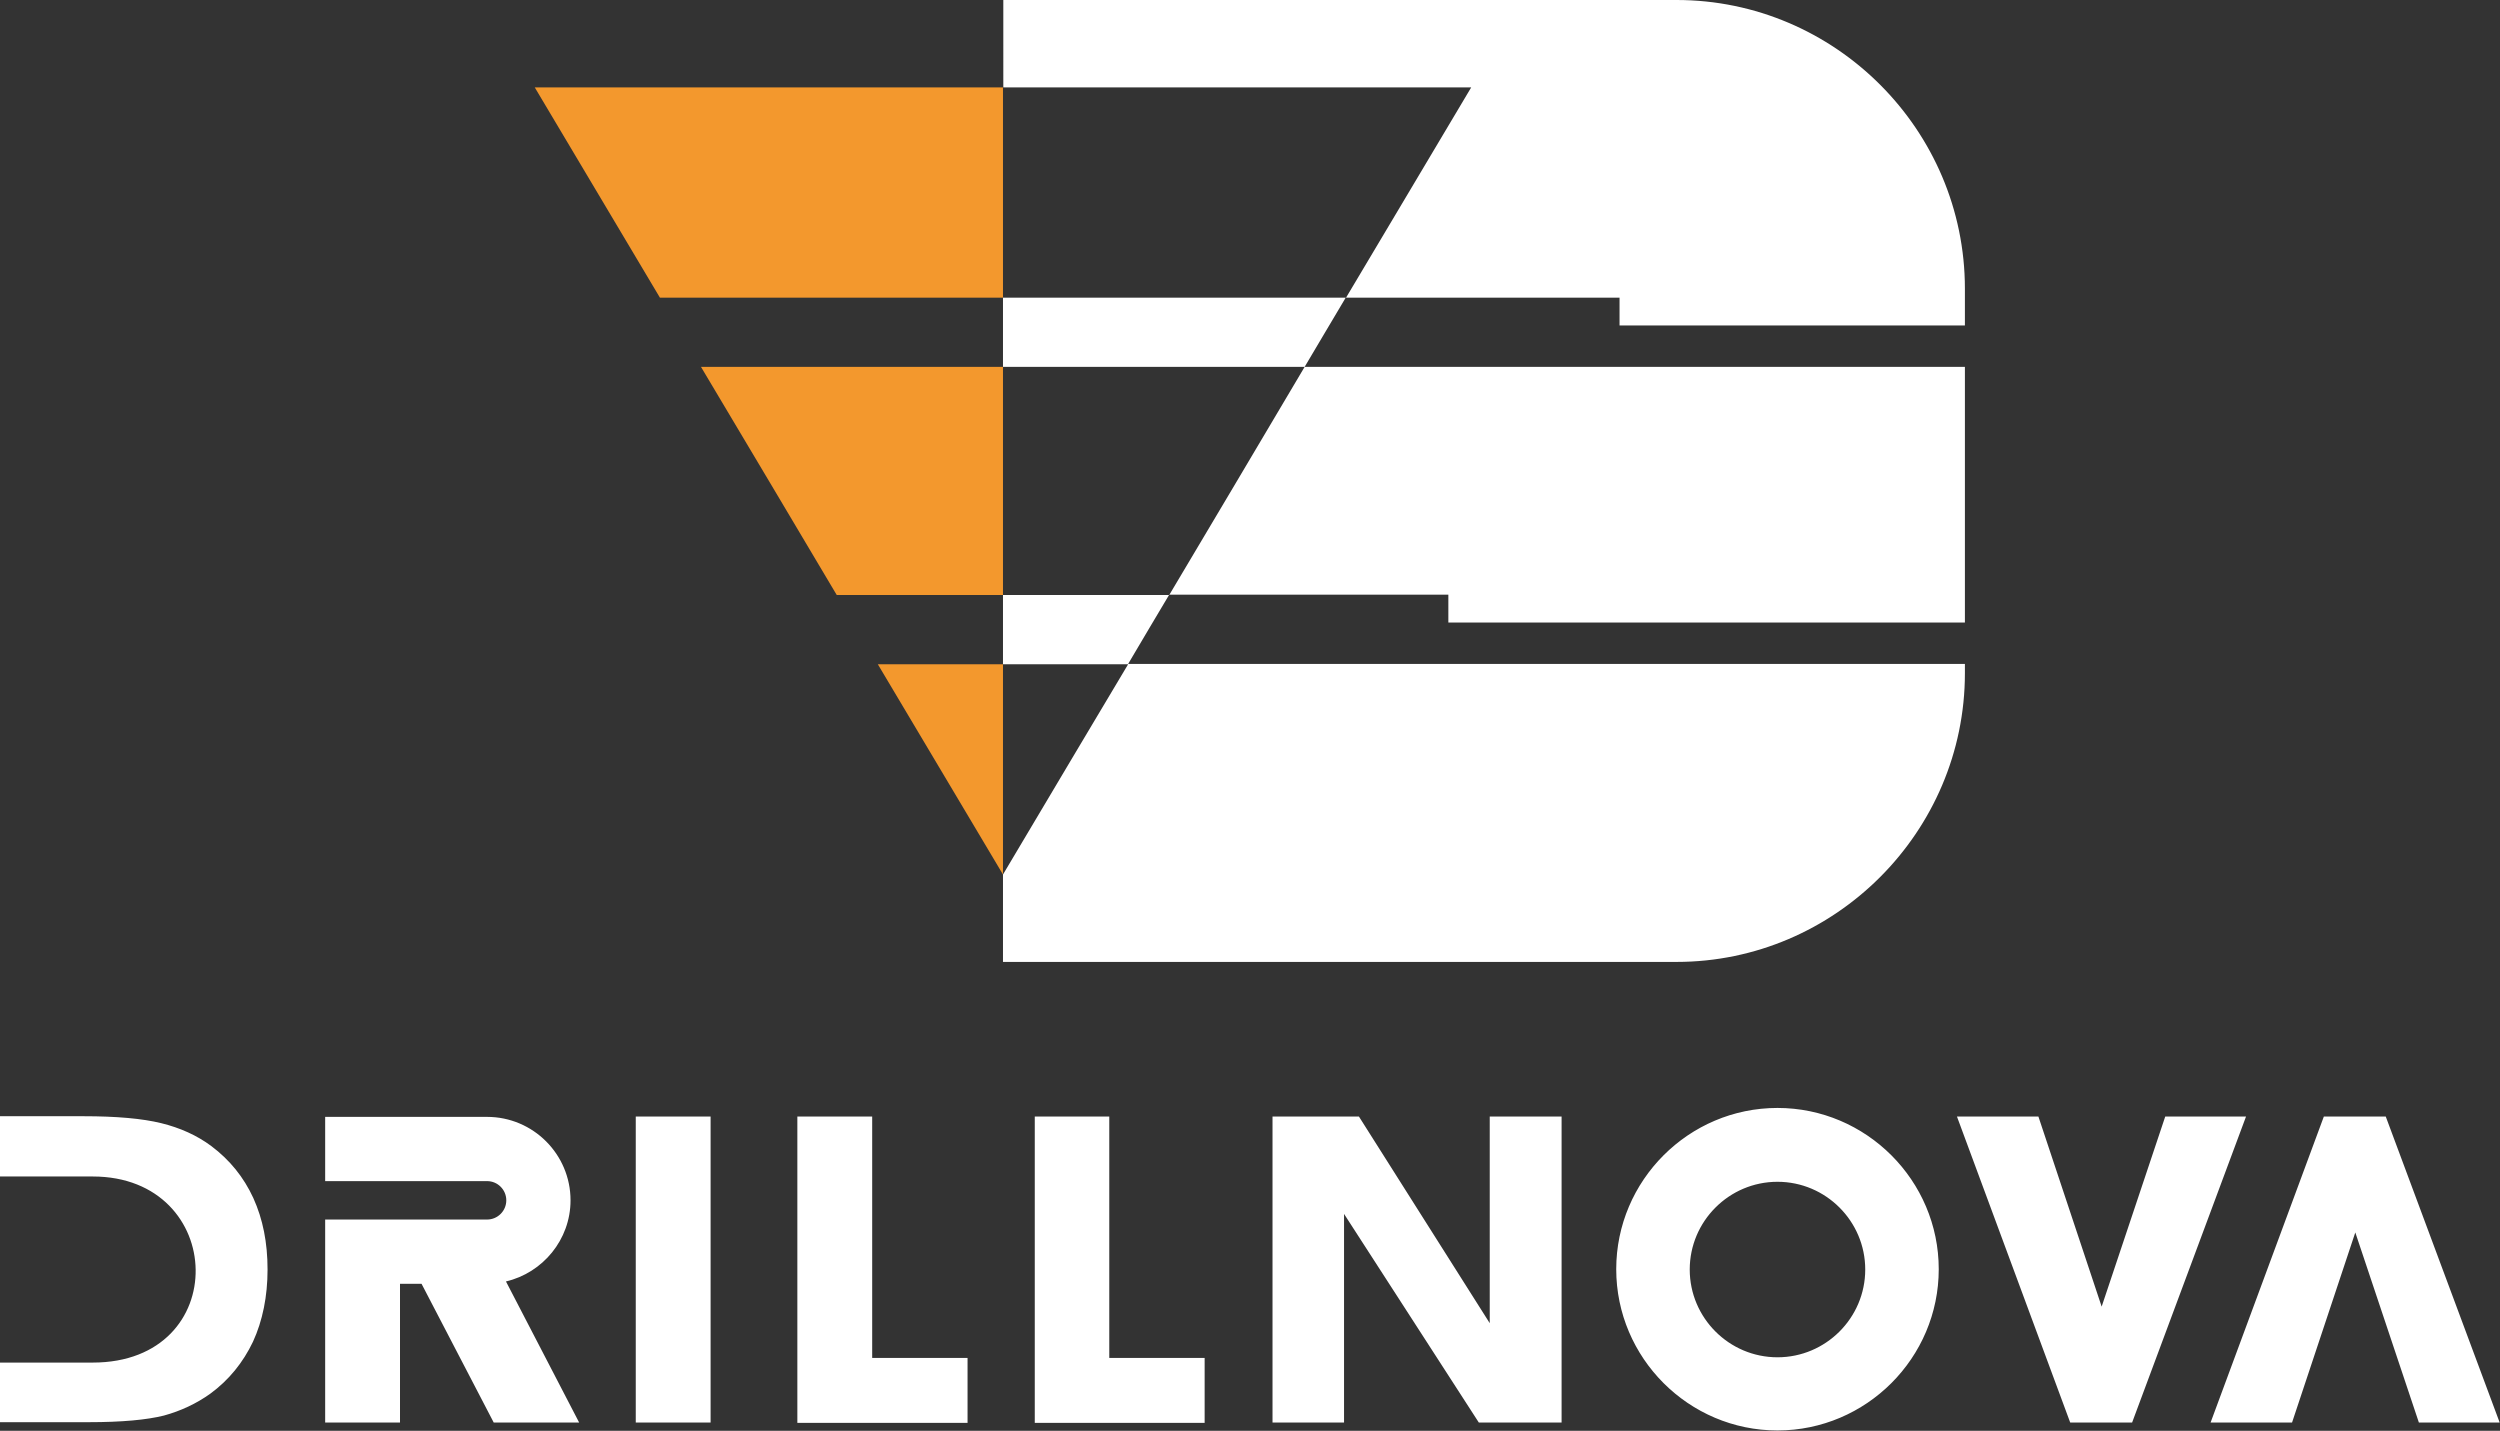
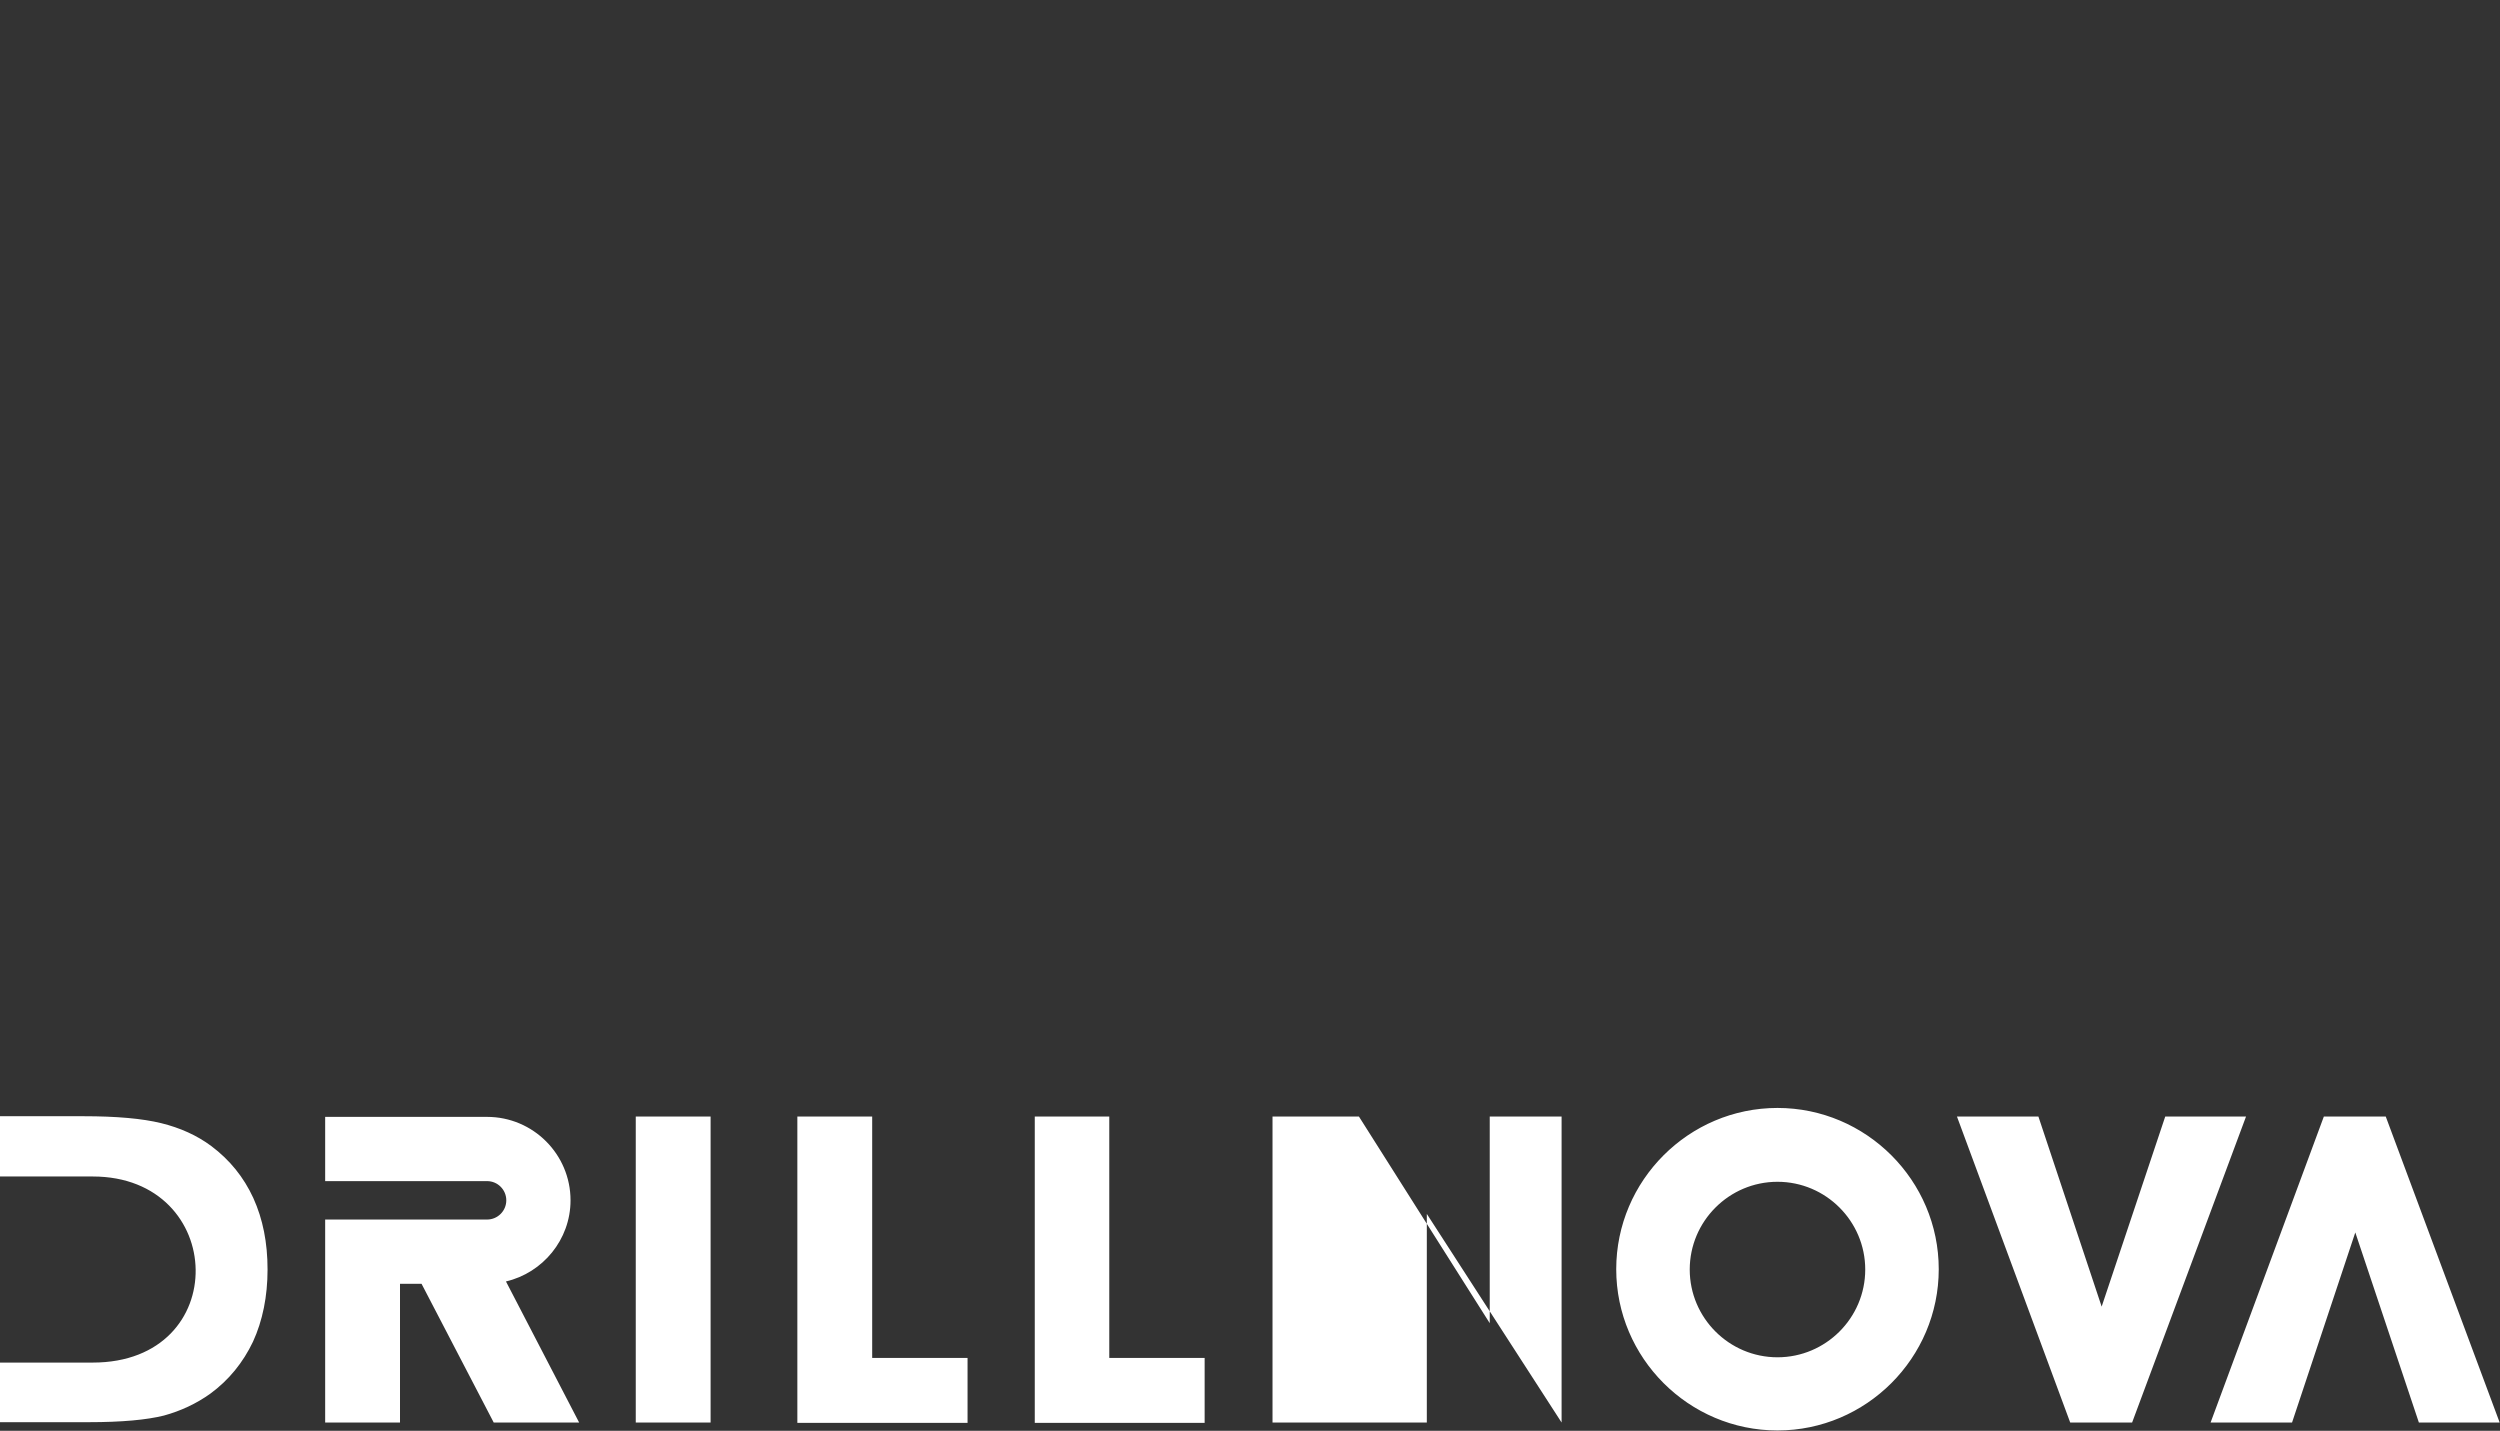
<svg xmlns="http://www.w3.org/2000/svg" id="_图层_1" data-name="图层_1" viewBox="0 0 75.5 43.21">
  <rect x="0" y="0" width="75.5" height="43.21" fill="#333333" stroke="none" />
  <defs>
    <style> .cls-1 { fill: #fff; } .cls-1, .cls-2 { fill-rule: evenodd; } .cls-2 { fill: #f3982d; } </style>
  </defs>
  <g>
-     <path class="cls-2" d="M16.15,2.64h14.14v6.35h-10.36c-.95-1.6-2.17-3.65-3.78-6.35h0ZM30.29,17.97h-5.02c-1.63-2.75-2.09-3.51-4.1-6.89h9.12v6.89h0ZM30.29,26.41c-1.67-2.8-2.87-4.82-3.78-6.35h3.78v6.35h0Z" />
-     <path class="cls-1" d="M30.29,0h20.34c4.79,0,8.71,3.92,8.71,8.72v1.11h-10.43v-.84h-8.27c-.48.8-.88,1.49-1.24,2.09h19.94v7.72h-15.6v-.84h-8.43c-.36.6-.76,1.28-1.24,2.09h25.27v.28c0,4.79-3.92,8.72-8.71,8.72h-20.34v-2.64h0c1.65-2.77,2.85-4.8,3.78-6.35h-3.78v-2.09h5.02c1.68-2.82,2.21-3.72,4.09-6.89h-9.11v-2.09h10.36c.95-1.59,2.16-3.63,3.78-6.35h-14.13V0h0Z" />
-   </g>
-   <path class="cls-1" d="M70.18,33.72l-3.42,9.24h2.46l1.91-5.74,1.92,5.74h2.44l-3.44-9.24h-1.87ZM12.74,38.77h-.66v4.19h-2.26v-6.13h4.89c.32,0,.58-.26.58-.58h0c0-.32-.26-.58-.58-.58h-4.89v-1.94h4.89c1.39,0,2.52,1.13,2.52,2.52h0c0,1.19-.84,2.19-1.95,2.45l2.21,4.26h-2.58l-2.18-4.19h0ZM2.8,41.15c4.23,0,4.06-5.62,0-5.62h-.82c-.65,0-1.31,0-1.98,0v-1.82h2.52c1,0,1.78.07,2.35.21.57.14,1.08.37,1.51.69.56.42.98.94,1.27,1.57.29.64.43,1.35.43,2.16s-.15,1.55-.44,2.18c-.3.63-.73,1.16-1.29,1.57-.42.3-.89.52-1.4.66-.52.13-1.27.2-2.27.2H0v-1.8h2.8ZM19.2,42.96v-9.24h2.26v9.24h-2.26ZM24.08,42.96v-9.24h2.26v7.29h2.88v1.96h-5.14ZM31.25,42.96v-9.24h2.25v7.29h2.88v1.96h-5.13ZM38.43,42.96v-9.24h2.61l3.95,6.24v-6.24h2.17v9.24h-2.5l-4.07-6.3v6.3h-2.17ZM62.52,42.96l-3.42-9.24h2.46l1.91,5.74,1.92-5.74h2.44l-3.44,9.24h-1.87ZM53.68,33.46c2.68,0,4.87,2.19,4.87,4.87s-2.19,4.87-4.87,4.87-4.87-2.19-4.87-4.87,2.19-4.87,4.87-4.87h0ZM53.68,35.69c1.46,0,2.65,1.19,2.65,2.65s-1.19,2.65-2.65,2.65-2.65-1.19-2.65-2.65,1.19-2.65,2.65-2.65h0Z" />
+     </g>
+   <path class="cls-1" d="M70.18,33.72l-3.42,9.24h2.46l1.91-5.74,1.92,5.74h2.44l-3.44-9.24h-1.87ZM12.74,38.77h-.66v4.19h-2.26v-6.13h4.89c.32,0,.58-.26.58-.58h0c0-.32-.26-.58-.58-.58h-4.89v-1.94h4.89c1.39,0,2.52,1.13,2.52,2.52h0c0,1.19-.84,2.19-1.95,2.45l2.21,4.26h-2.58l-2.18-4.19h0ZM2.8,41.15c4.23,0,4.06-5.62,0-5.62h-.82c-.65,0-1.31,0-1.98,0v-1.82h2.52c1,0,1.78.07,2.35.21.57.14,1.08.37,1.51.69.56.42.98.94,1.27,1.57.29.64.43,1.35.43,2.16s-.15,1.55-.44,2.18c-.3.63-.73,1.16-1.29,1.57-.42.3-.89.52-1.4.66-.52.13-1.27.2-2.27.2H0v-1.8h2.8ZM19.2,42.96v-9.24h2.26v9.24h-2.26ZM24.08,42.96v-9.24h2.26v7.29h2.88v1.96h-5.14ZM31.25,42.96v-9.24h2.25v7.29h2.88v1.96h-5.13ZM38.43,42.96v-9.24h2.61l3.95,6.24v-6.24h2.17v9.24l-4.07-6.3v6.3h-2.17ZM62.52,42.96l-3.42-9.24h2.46l1.91,5.74,1.92-5.74h2.44l-3.44,9.24h-1.87ZM53.68,33.46c2.68,0,4.87,2.19,4.87,4.87s-2.19,4.87-4.87,4.87-4.87-2.19-4.87-4.87,2.19-4.87,4.87-4.87h0ZM53.68,35.69c1.46,0,2.65,1.19,2.65,2.65s-1.19,2.65-2.65,2.65-2.65-1.19-2.65-2.65,1.19-2.65,2.65-2.65h0Z" />
</svg>